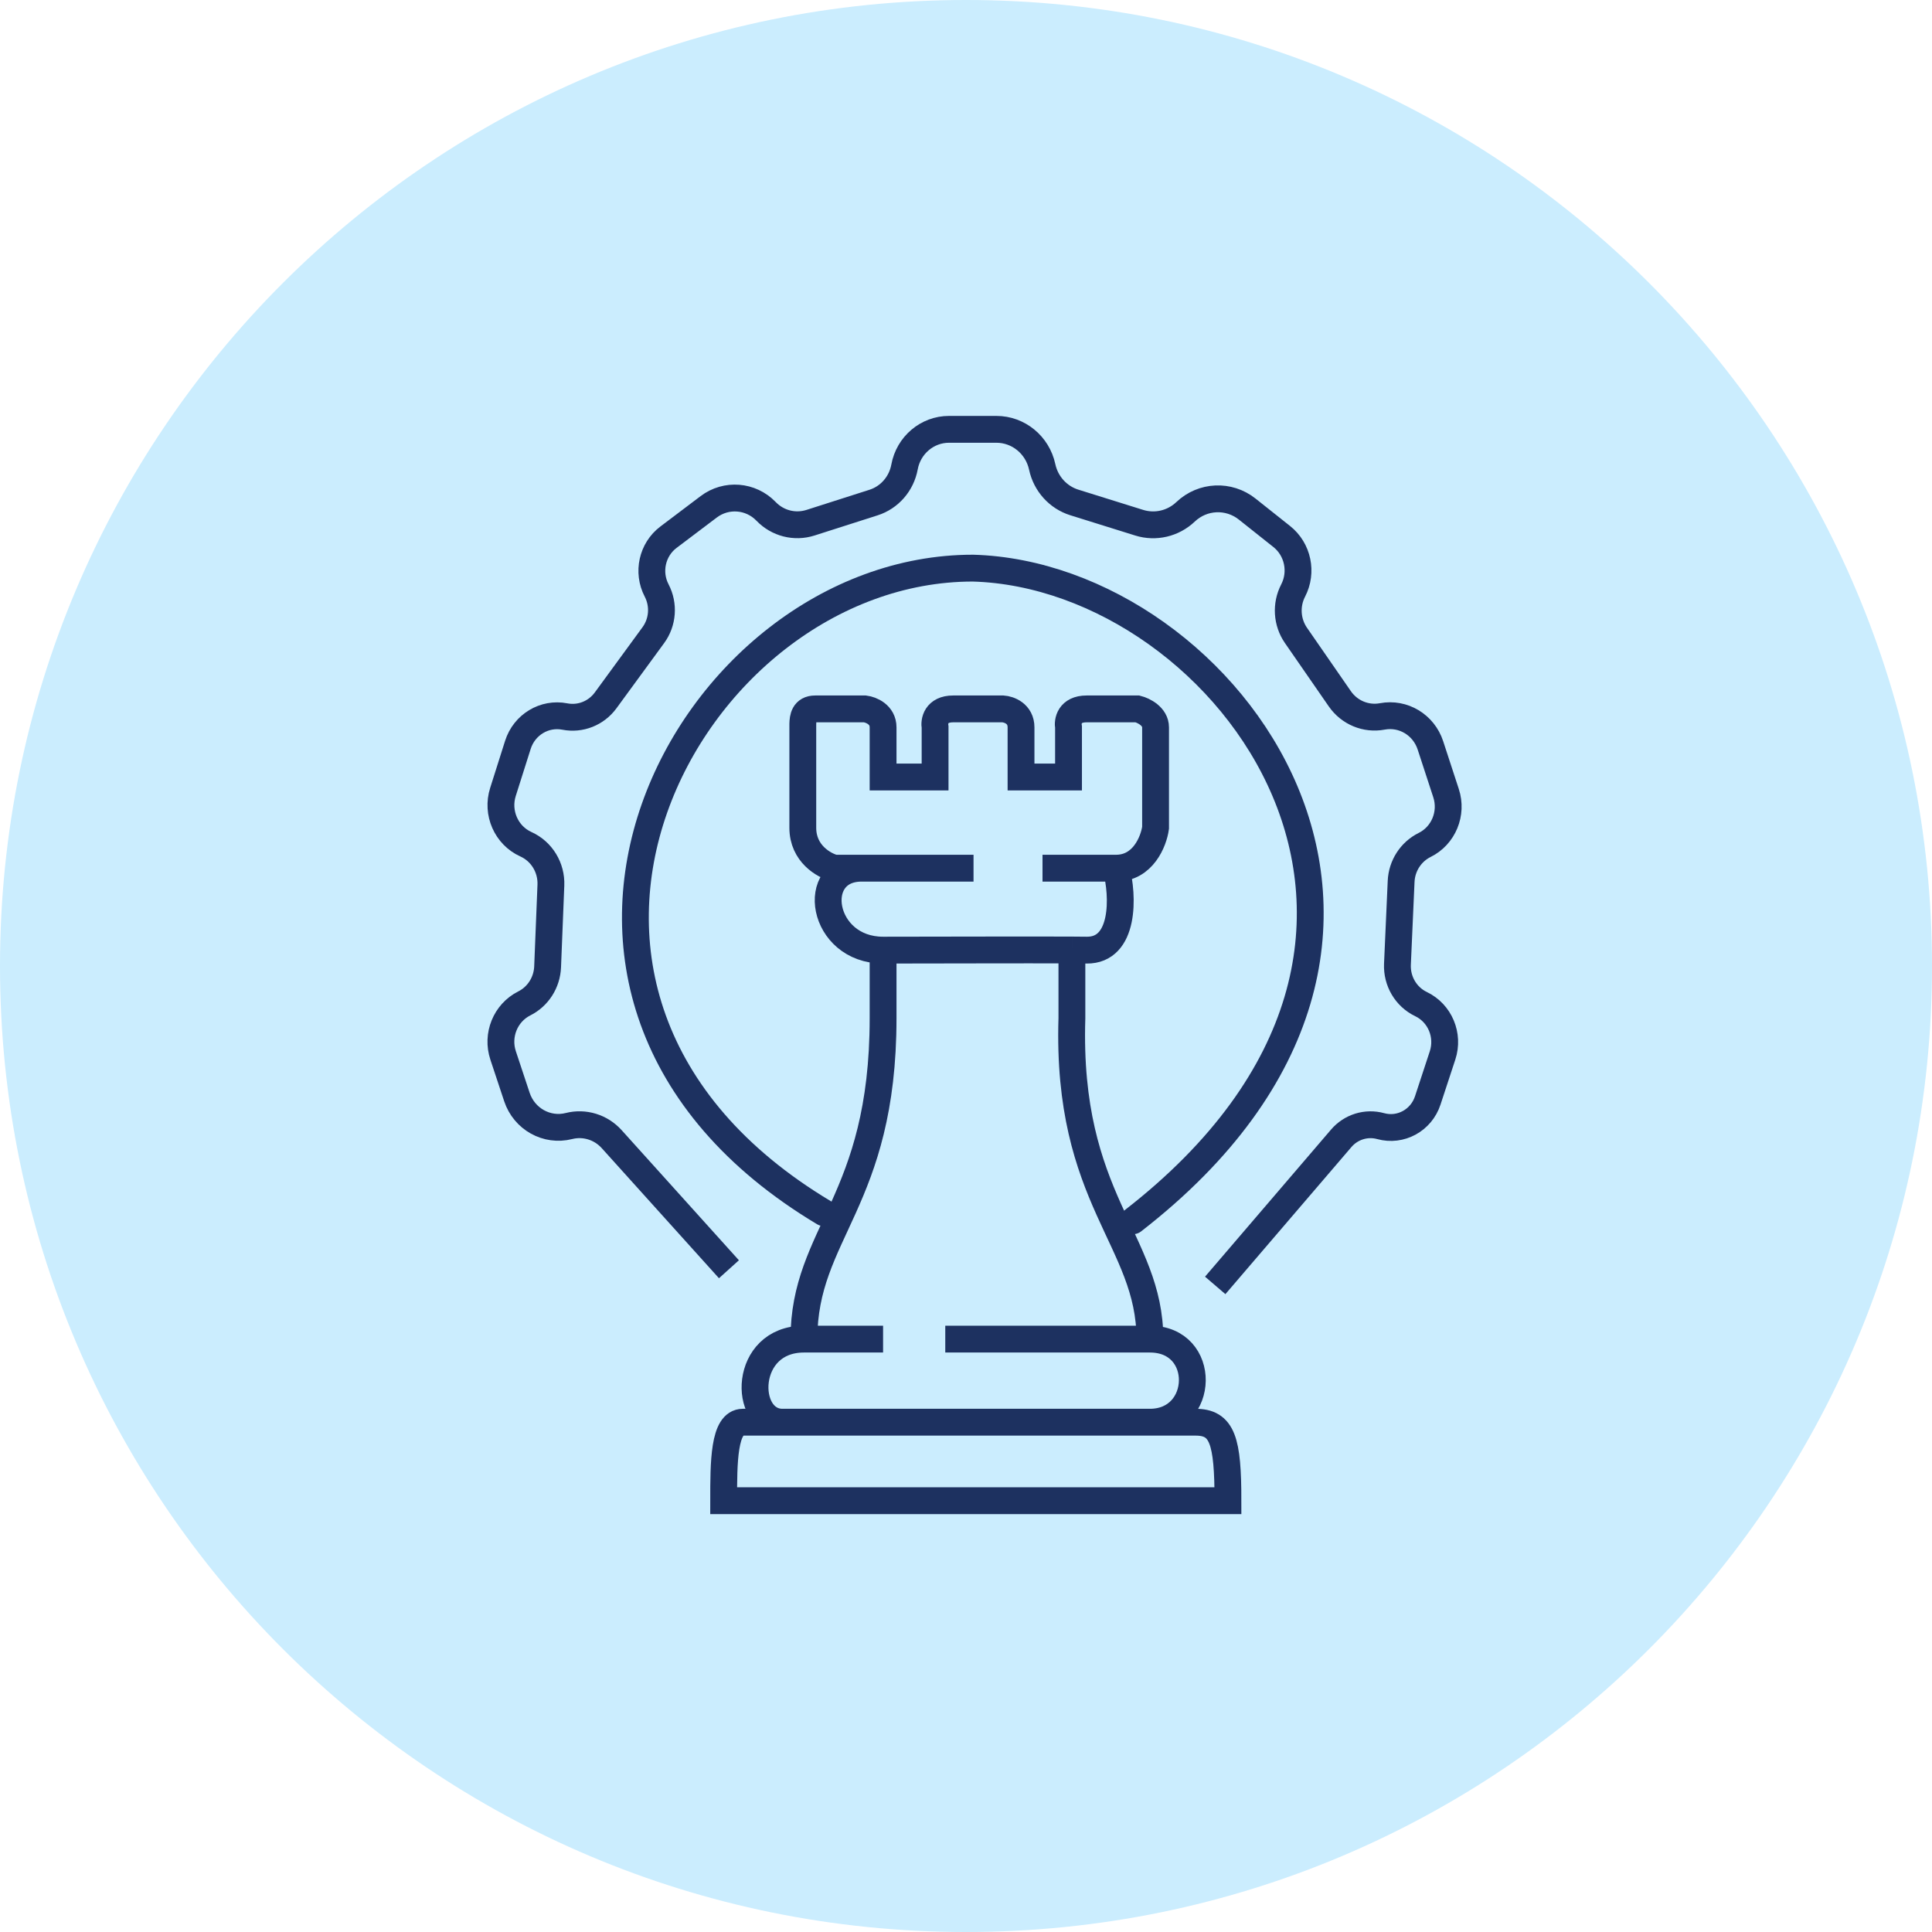
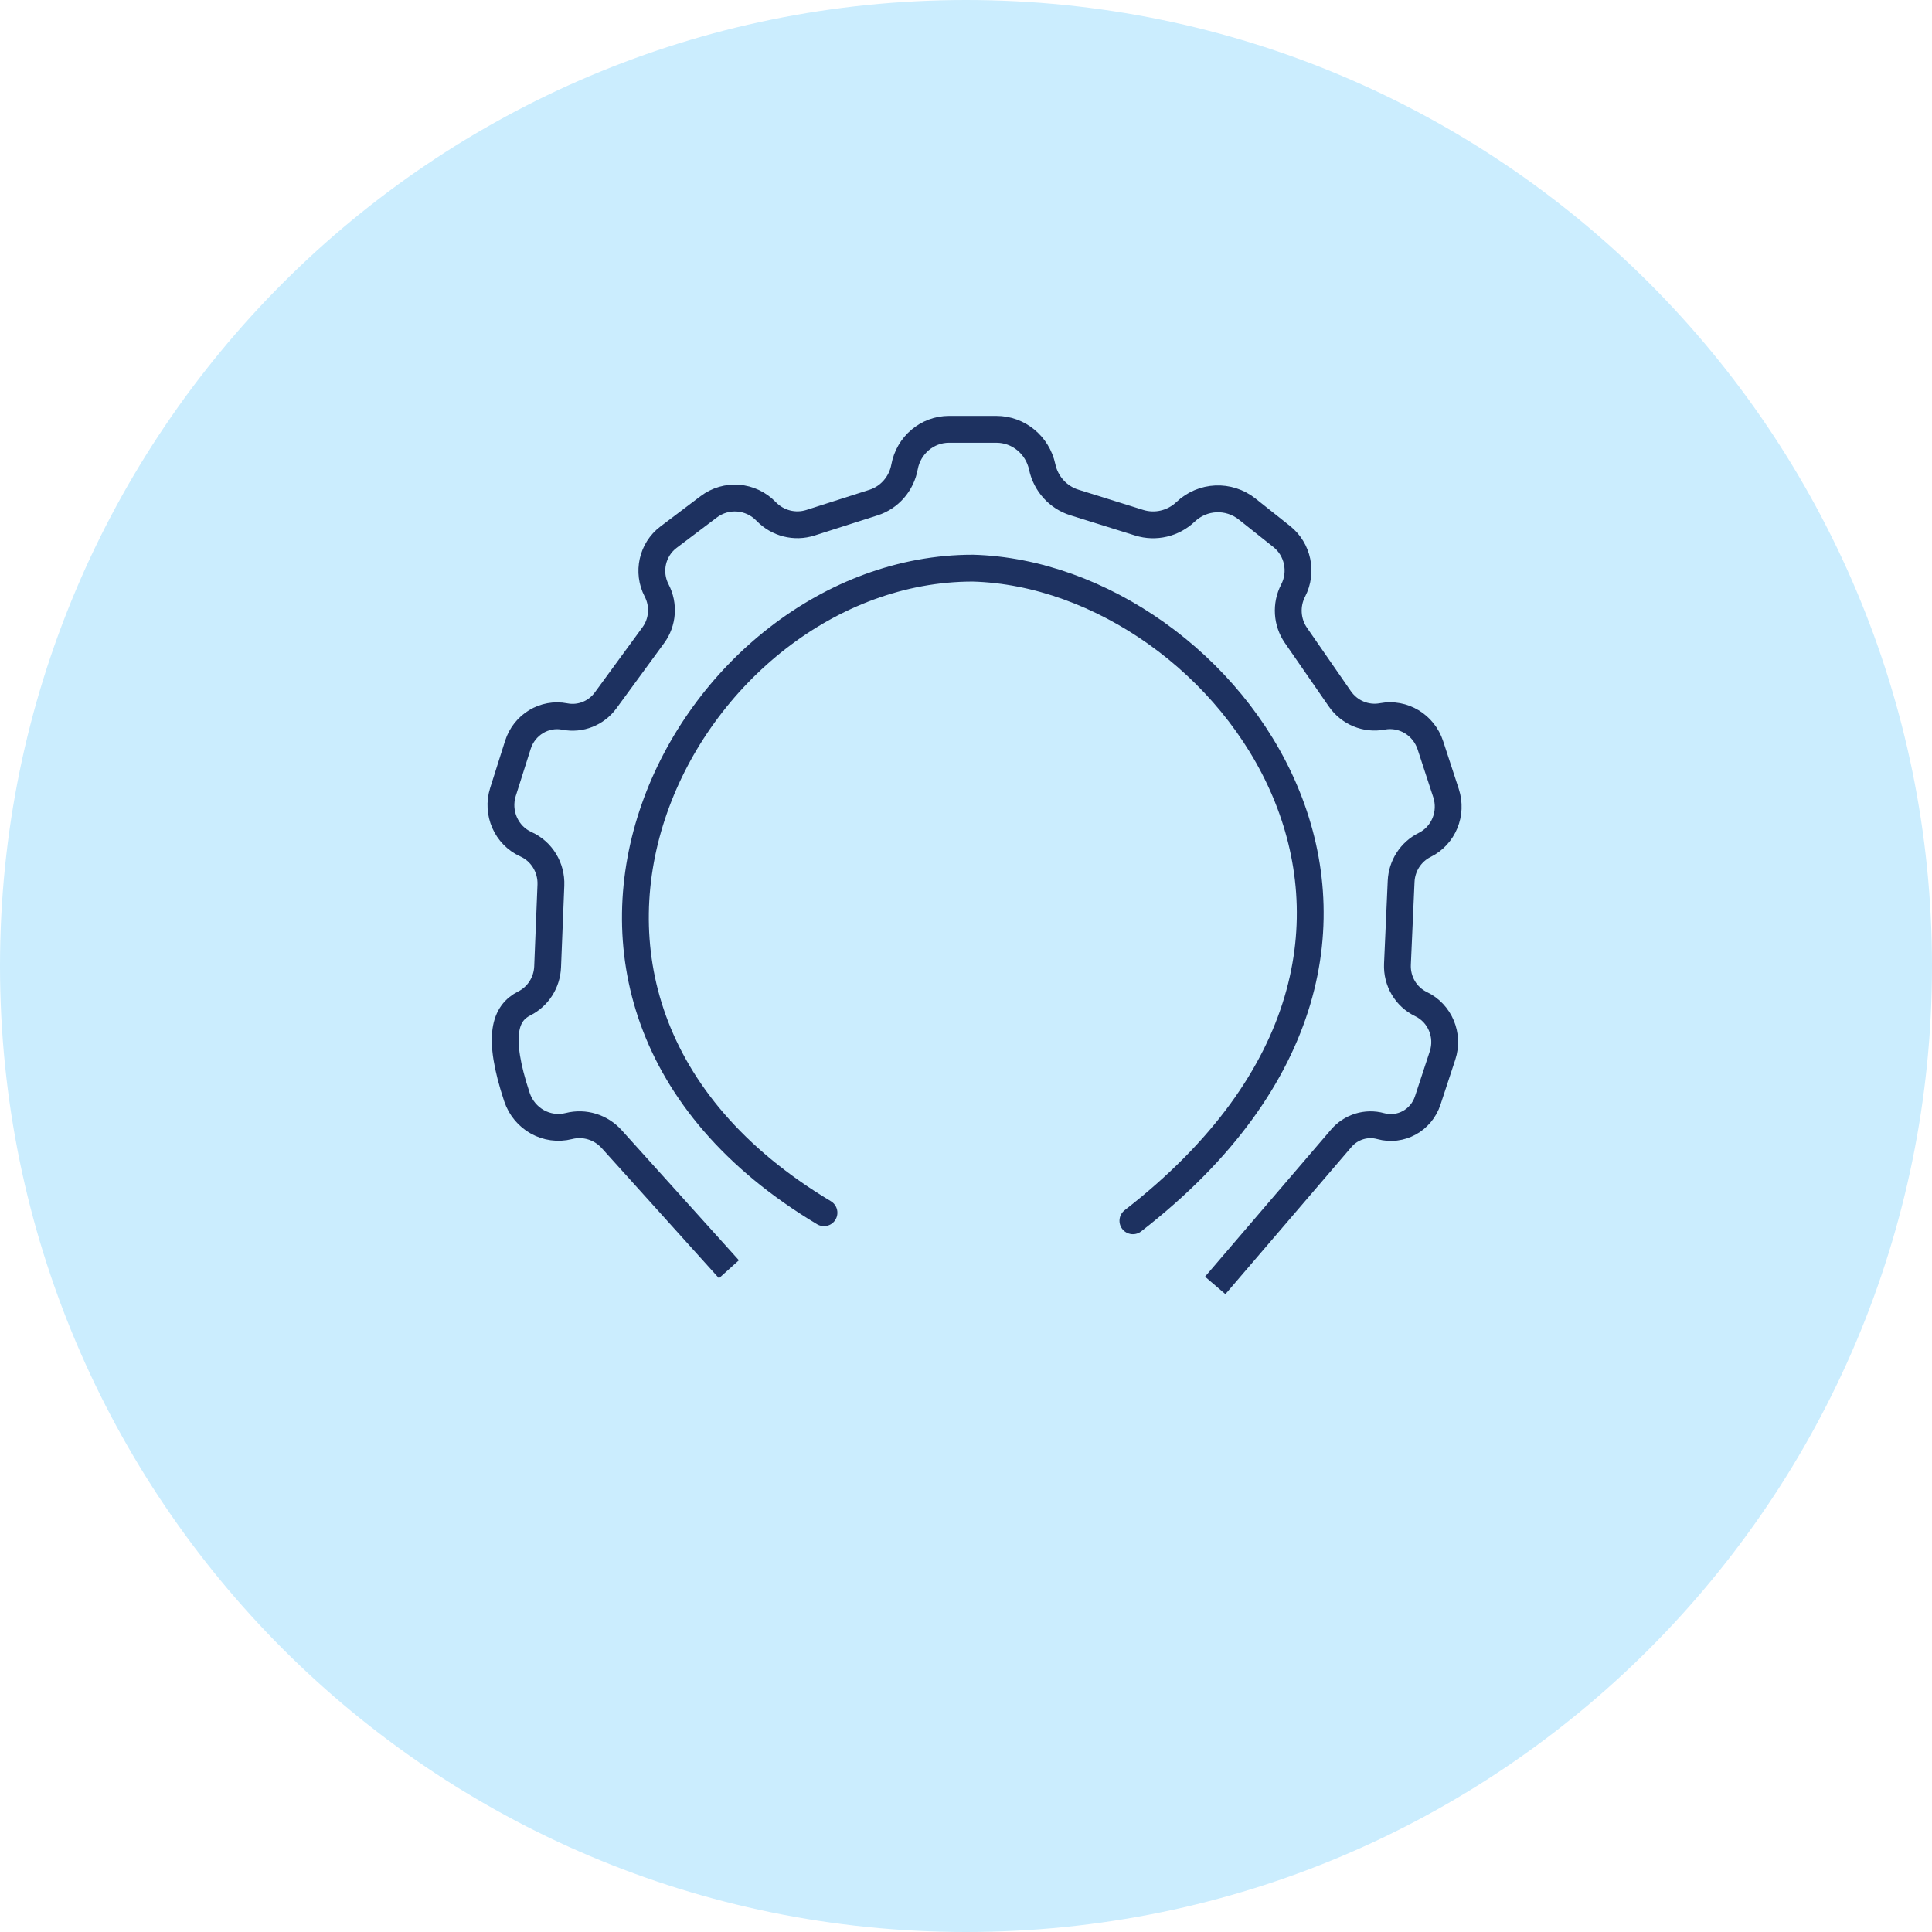
<svg xmlns="http://www.w3.org/2000/svg" width="108" height="108" viewBox="0 0 108 108" fill="none">
  <path d="M54 108C83.823 108 108 83.823 108 54C108 24.177 83.823 0 54 0C24.177 0 0 24.177 0 54C0 83.823 24.177 108 54 108Z" fill="#CBEDFE" />
-   <path d="M40.748 70.952L34.193 63.678C33.587 63.007 32.671 62.726 31.803 62.946C30.569 63.258 29.306 62.554 28.897 61.327L28.125 59.002C27.747 57.867 28.253 56.622 29.307 56.092C30.077 55.706 30.577 54.921 30.612 54.047L30.795 49.48C30.834 48.499 30.281 47.592 29.399 47.194C28.3 46.699 27.746 45.436 28.116 44.27L28.95 41.639C29.308 40.511 30.433 39.831 31.575 40.054C32.443 40.223 33.328 39.872 33.856 39.15L36.522 35.504C37.052 34.779 37.124 33.807 36.707 33.008C36.174 31.987 36.454 30.721 37.366 30.032L39.616 28.332C40.598 27.589 41.967 27.698 42.825 28.587C43.47 29.257 44.428 29.501 45.307 29.22L48.832 28.093C49.725 27.808 50.39 27.043 50.563 26.106C50.787 24.885 51.833 24 53.051 24H55.699C56.931 24 57.997 24.875 58.26 26.102C58.462 27.045 59.148 27.804 60.054 28.087L63.683 29.22C64.591 29.503 65.578 29.271 66.273 28.612C67.228 27.704 68.688 27.639 69.718 28.457L71.651 29.993C72.553 30.71 72.821 31.982 72.287 33.012C71.873 33.812 71.934 34.782 72.446 35.521L74.896 39.061C75.431 39.835 76.359 40.22 77.272 40.048C78.439 39.828 79.586 40.518 79.961 41.666L80.835 44.338C81.206 45.473 80.694 46.712 79.638 47.234C78.867 47.616 78.363 48.397 78.324 49.27L78.118 53.902C78.076 54.848 78.596 55.728 79.437 56.13C80.494 56.637 81.011 57.87 80.64 58.998L79.812 61.516C79.447 62.629 78.293 63.258 77.182 62.951C76.38 62.73 75.523 62.994 74.976 63.632L67.931 71.855" stroke="#1D3160" stroke-width="1.5" />
+   <path d="M40.748 70.952L34.193 63.678C33.587 63.007 32.671 62.726 31.803 62.946C30.569 63.258 29.306 62.554 28.897 61.327C27.747 57.867 28.253 56.622 29.307 56.092C30.077 55.706 30.577 54.921 30.612 54.047L30.795 49.48C30.834 48.499 30.281 47.592 29.399 47.194C28.3 46.699 27.746 45.436 28.116 44.27L28.95 41.639C29.308 40.511 30.433 39.831 31.575 40.054C32.443 40.223 33.328 39.872 33.856 39.15L36.522 35.504C37.052 34.779 37.124 33.807 36.707 33.008C36.174 31.987 36.454 30.721 37.366 30.032L39.616 28.332C40.598 27.589 41.967 27.698 42.825 28.587C43.47 29.257 44.428 29.501 45.307 29.22L48.832 28.093C49.725 27.808 50.39 27.043 50.563 26.106C50.787 24.885 51.833 24 53.051 24H55.699C56.931 24 57.997 24.875 58.26 26.102C58.462 27.045 59.148 27.804 60.054 28.087L63.683 29.22C64.591 29.503 65.578 29.271 66.273 28.612C67.228 27.704 68.688 27.639 69.718 28.457L71.651 29.993C72.553 30.71 72.821 31.982 72.287 33.012C71.873 33.812 71.934 34.782 72.446 35.521L74.896 39.061C75.431 39.835 76.359 40.22 77.272 40.048C78.439 39.828 79.586 40.518 79.961 41.666L80.835 44.338C81.206 45.473 80.694 46.712 79.638 47.234C78.867 47.616 78.363 48.397 78.324 49.27L78.118 53.902C78.076 54.848 78.596 55.728 79.437 56.13C80.494 56.637 81.011 57.87 80.64 58.998L79.812 61.516C79.447 62.629 78.293 63.258 77.182 62.951C76.38 62.73 75.523 62.994 74.976 63.632L67.931 71.855" stroke="#1D3160" stroke-width="1.5" />
  <path d="M46.061 67.792C25.693 55.602 38.367 31.759 54.385 31.759C68.611 32.154 83.697 52.442 63.33 68.243" stroke="#1D3160" stroke-width="1.5" stroke-linecap="round" />
-   <path d="M62.385 48.532C63.902 48.532 64.492 47.027 64.597 46.274V40.661C64.597 40.041 63.923 39.714 63.586 39.628H60.742C59.781 39.628 59.667 40.317 59.731 40.661V43.435H57.076V40.661C57.076 39.886 56.402 39.65 56.065 39.628H53.284C52.323 39.628 52.209 40.317 52.272 40.661V43.435H49.365V40.661C49.365 39.938 48.691 39.671 48.353 39.628H45.572C44.94 39.628 44.886 40.13 44.877 40.467V46.274C44.877 47.719 46.057 48.382 46.647 48.532H48.164M62.385 48.532H58.277M62.385 48.532C62.815 50.087 62.872 53.142 60.742 53.113C60.521 53.11 60.243 53.108 59.92 53.106M48.164 48.532C45.193 48.532 45.888 53.113 49.365 53.113M48.164 48.532H54.421M59.92 53.106C57.369 53.093 52.002 53.113 49.365 53.113M59.92 53.106V56.92C59.604 67.05 64.281 69.308 64.281 74.857M49.365 53.113V54.563C49.365 55.217 49.365 53.729 49.365 56.92C49.365 67.179 44.94 68.921 44.94 74.857M64.281 74.857C67.505 74.857 67.379 79.502 64.281 79.502M64.281 74.857H52.841M44.94 74.857C41.527 74.857 41.527 79.502 43.739 79.502M44.94 74.857H49.365M43.739 79.502H41.527C40.453 79.502 40.453 81.761 40.453 83.89H68.643C68.643 80.535 68.342 79.493 66.81 79.502H64.281M43.739 79.502H64.281" stroke="#1D3160" stroke-width="1.5" />
</svg>